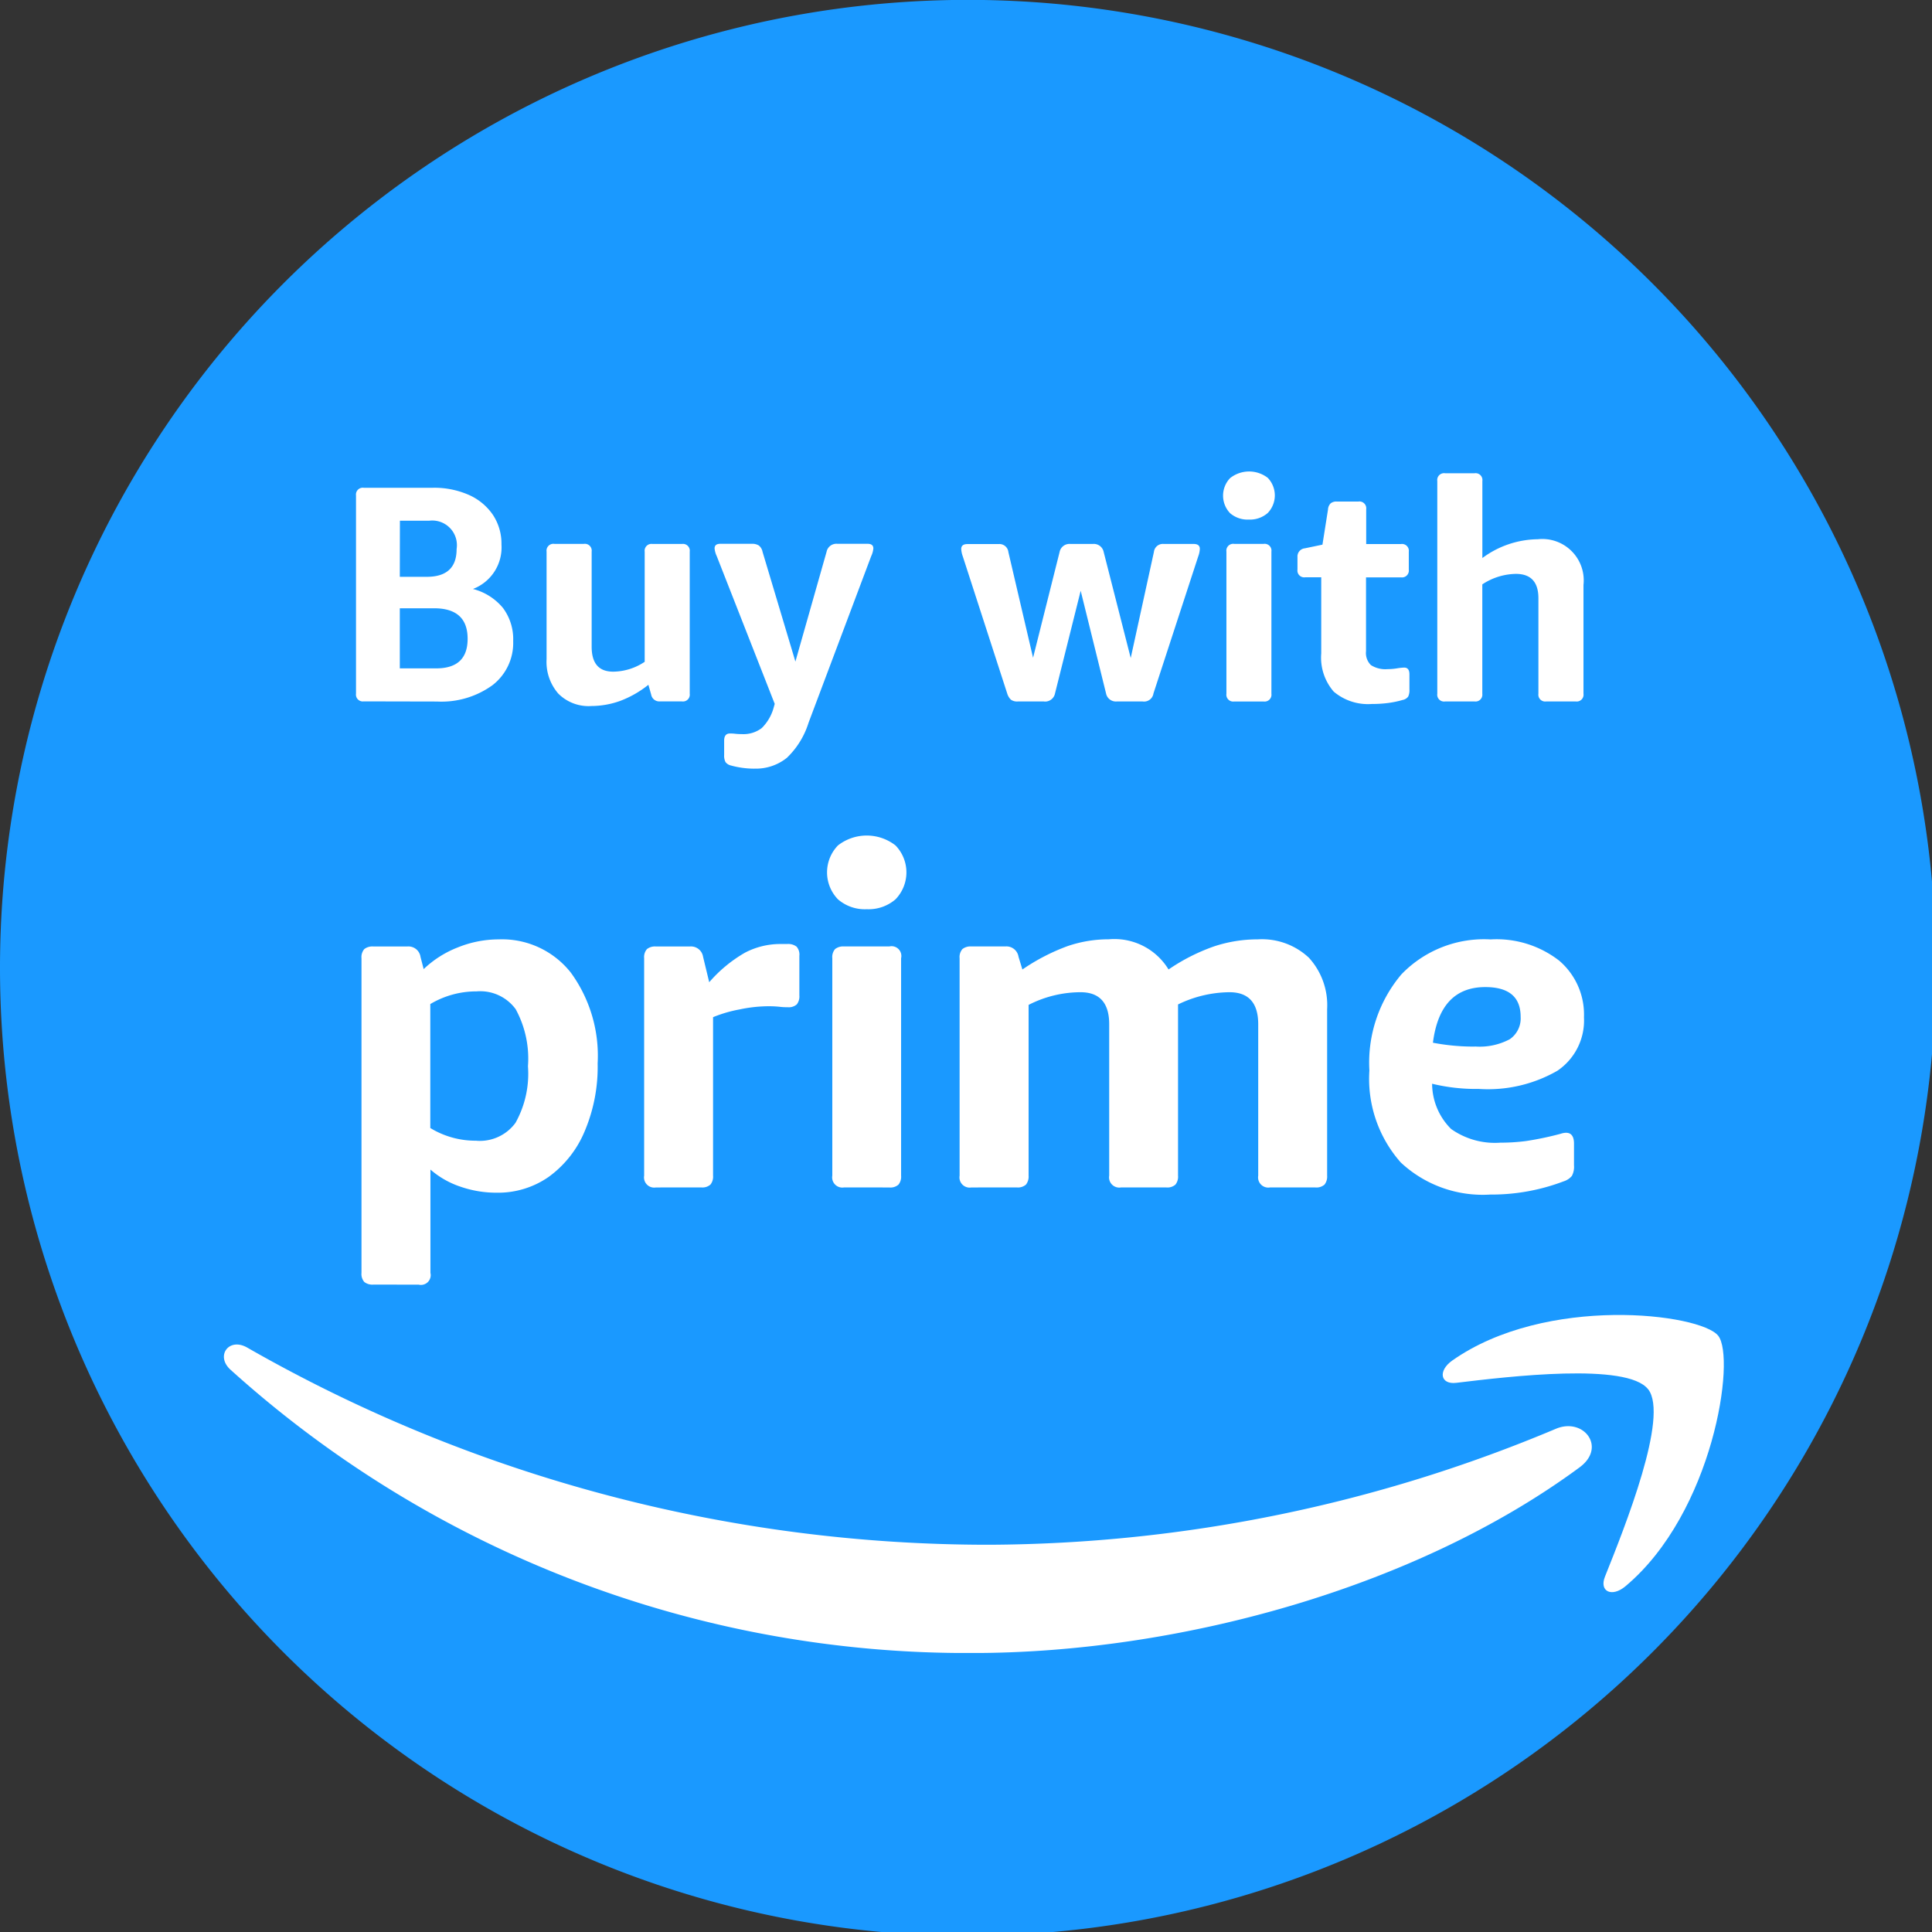
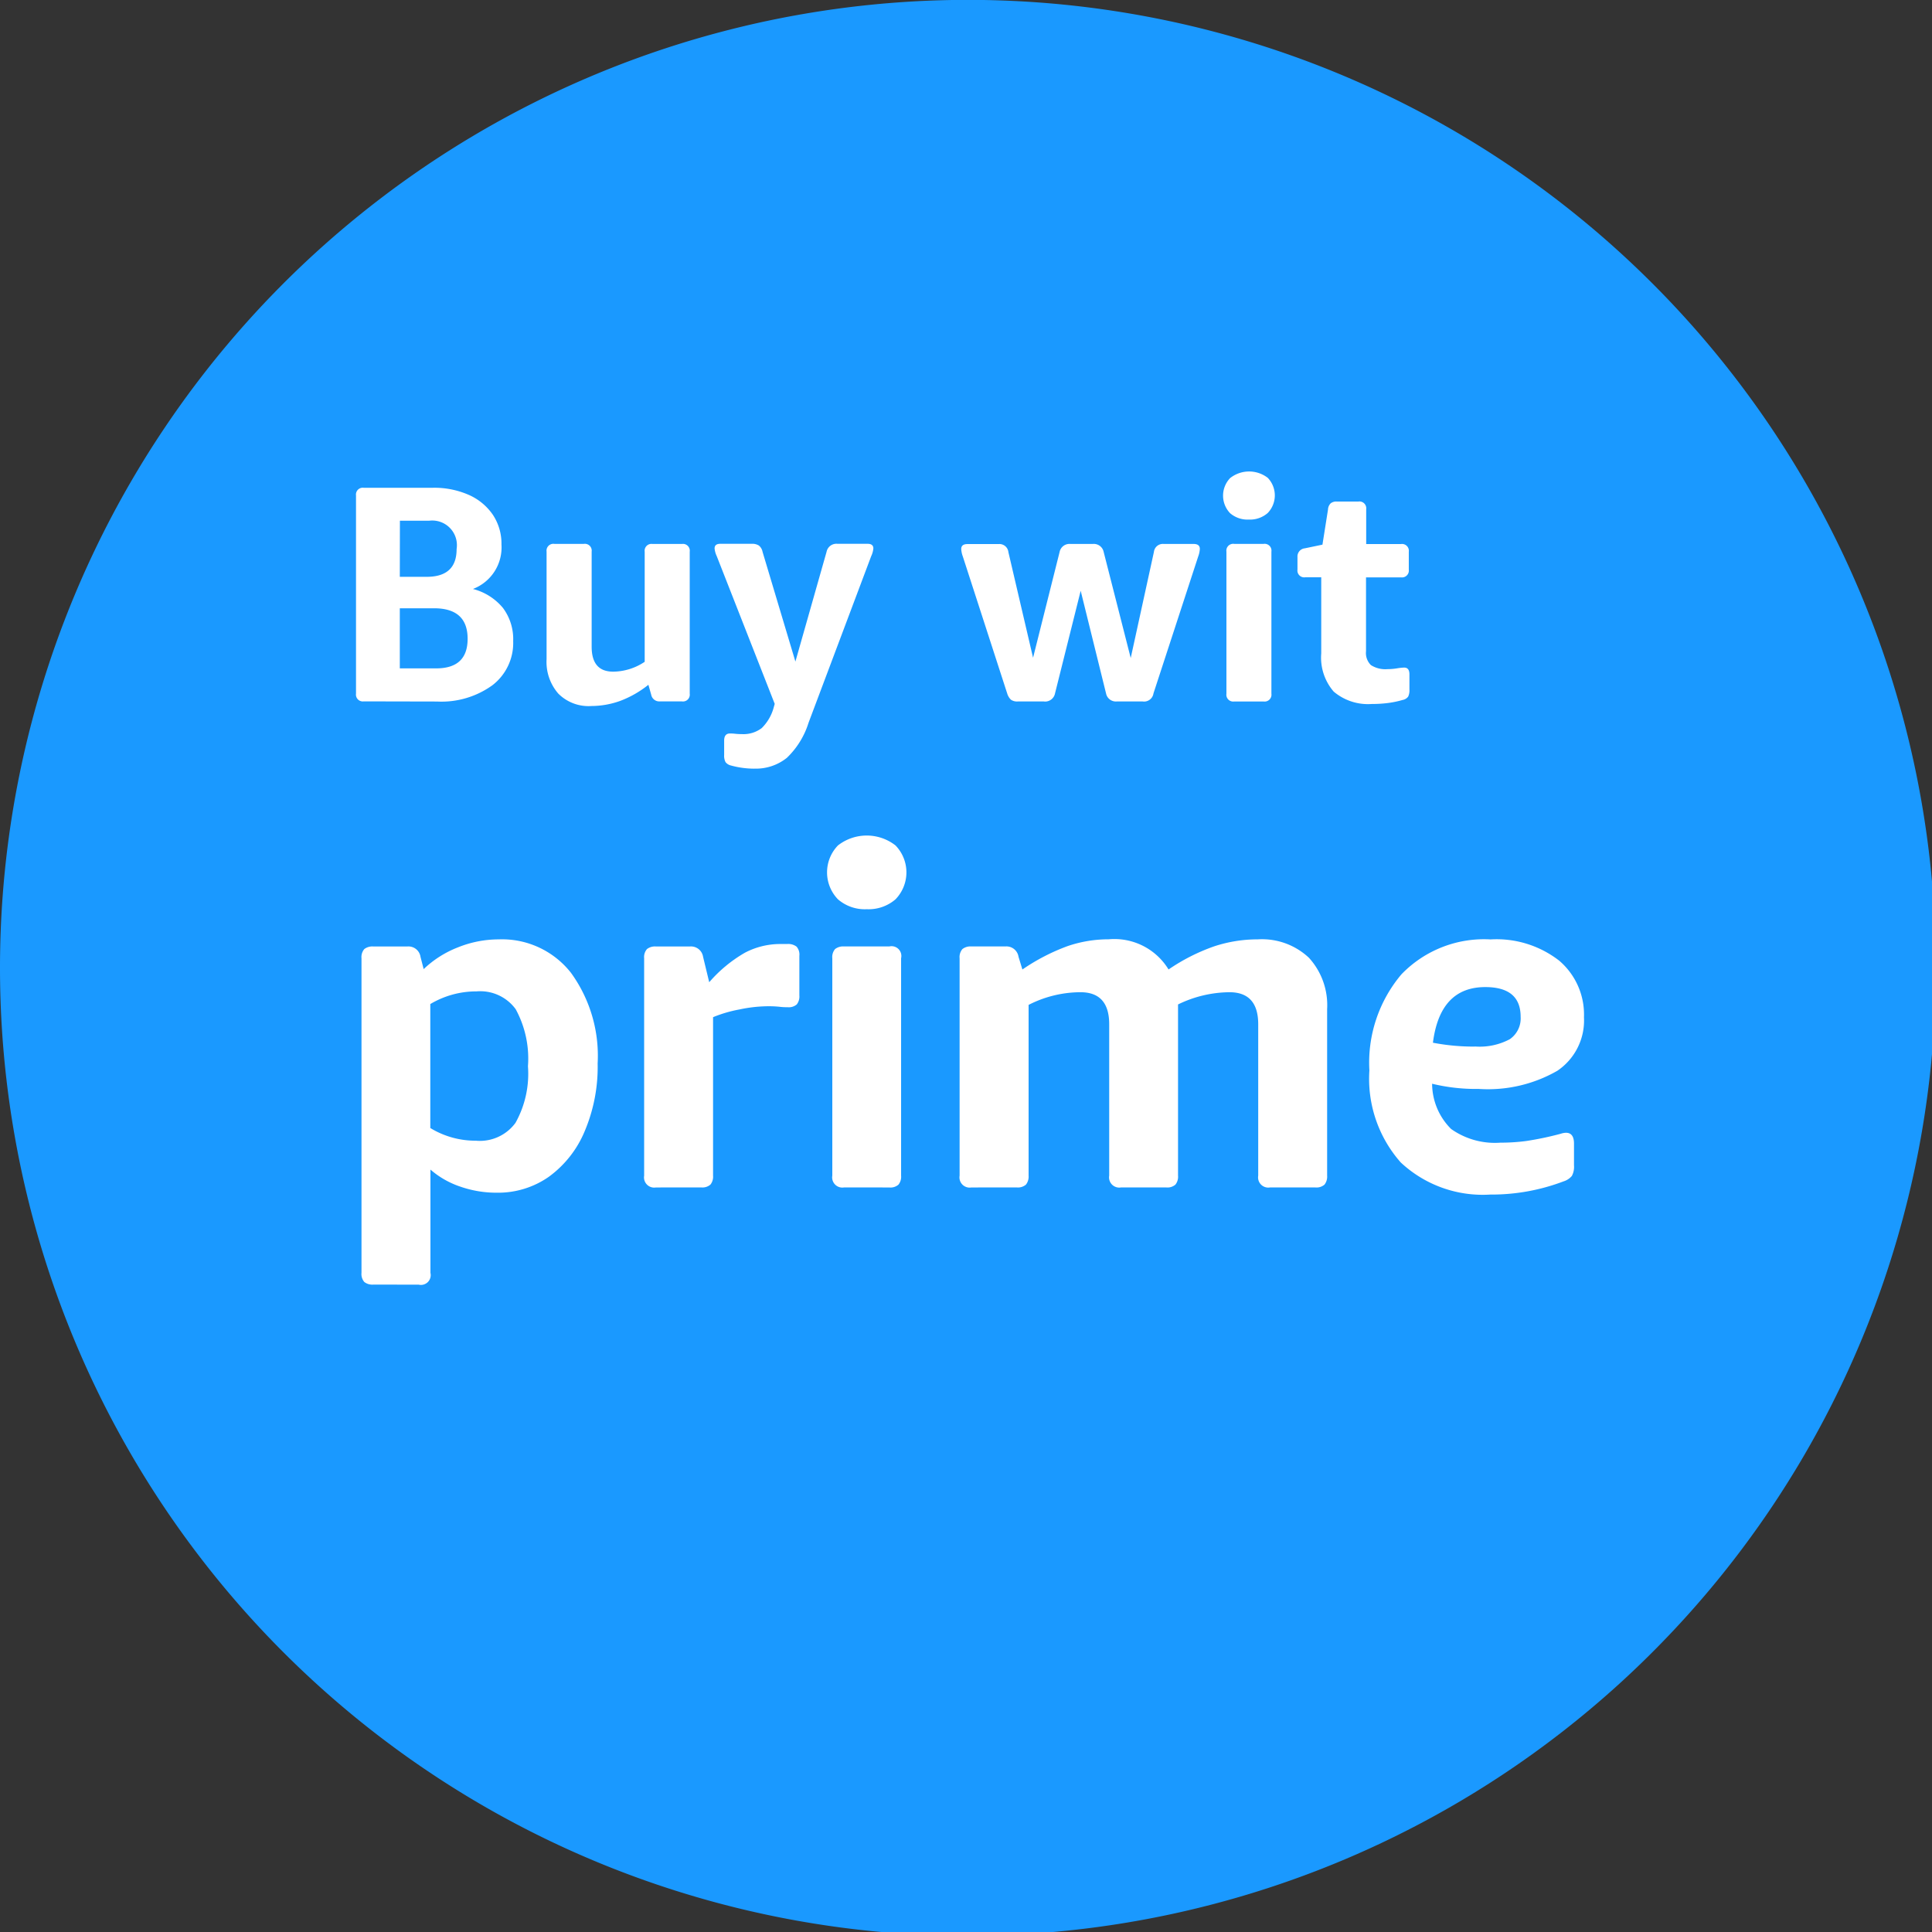
<svg xmlns="http://www.w3.org/2000/svg" id="Component_3_1" data-name="Component 3 – 1" width="100" height="100" viewBox="0 0 100 100">
  <rect x="0" y="0" width="100" height="100" fill="#333333" stroke="none" />
  <defs>
    <clipPath id="clip-path">
      <rect id="Rectangle_8" data-name="Rectangle 8" width="100" height="100" fill="none" />
    </clipPath>
    <clipPath id="clip-path-2">
-       <rect id="Rectangle_9" data-name="Rectangle 9" width="77.643" height="48.623" fill="none" />
-     </clipPath>
+       </clipPath>
  </defs>
  <g id="Group_32" data-name="Group 32" transform="translate(0 0)">
    <g id="Group_31" data-name="Group 31" clip-path="url(#clip-path)">
      <path id="Path_16" data-name="Path 16" d="M50.1,100.193A50.1,50.1,0,1,0,0,50.1a50.1,50.1,0,0,0,50.1,50.1" transform="translate(0 0.001)" fill="#1a99ff" />
      <path id="Path_17" data-name="Path 17" d="M119.139,325.939a.679.679,0,0,1-.464-.135.63.63,0,0,1-.146-.476V309.047a.635.635,0,0,1,.146-.476.678.678,0,0,1,.464-.133H120.9a.63.63,0,0,1,.683.536l.164.635a5.378,5.378,0,0,1,1.769-1.124,5.654,5.654,0,0,1,2.112-.415,4.533,4.533,0,0,1,3.746,1.734,7.313,7.313,0,0,1,1.378,4.685,8.531,8.531,0,0,1-.683,3.54,5.541,5.541,0,0,1-1.848,2.332,4.578,4.578,0,0,1-2.685.821,5.687,5.687,0,0,1-1.9-.317,4.568,4.568,0,0,1-1.539-.88v5.346a.505.505,0,0,1-.609.61Zm5.345-7.445a2.287,2.287,0,0,0,2.015-.927,5.206,5.206,0,0,0,.646-2.929,5.339,5.339,0,0,0-.635-2.954,2.27,2.27,0,0,0-2.027-.922,4.653,4.653,0,0,0-2.393.656v6.416a4.486,4.486,0,0,0,2.393.656" transform="translate(-99.818 -259.448)" fill="#fff" />
      <path id="Path_18" data-name="Path 18" d="M211.8,322.163a.528.528,0,0,1-.609-.61V310.3a.63.63,0,0,1,.146-.476.671.671,0,0,1,.463-.134h1.758a.633.633,0,0,1,.684.537l.317,1.313a7.152,7.152,0,0,1,1.843-1.525,3.928,3.928,0,0,1,1.844-.453h.341a.718.718,0,0,1,.492.135.623.623,0,0,1,.146.476v2.051a.67.67,0,0,1-.133.463.628.628,0,0,1-.476.146,3.042,3.042,0,0,1-.44-.025,5.55,5.55,0,0,0-.684-.023,7.334,7.334,0,0,0-1.367.164,6.8,6.8,0,0,0-1.367.4v8.2a.656.656,0,0,1-.134.463.624.624,0,0,1-.476.148Z" transform="translate(-177.85 -260.7)" fill="#fff" />
      <path id="Path_19" data-name="Path 19" d="M273.3,277.824a2.123,2.123,0,0,1-1.488-.512,2.005,2.005,0,0,1,0-2.79,2.422,2.422,0,0,1,2.978,0,2.005,2.005,0,0,1,0,2.79,2.133,2.133,0,0,1-1.49.512m-1.172,14.4a.527.527,0,0,1-.609-.61V280.362a.635.635,0,0,1,.144-.476.679.679,0,0,1,.464-.135h2.343a.507.507,0,0,1,.61.61v11.254a.655.655,0,0,1-.135.463.623.623,0,0,1-.476.148Z" transform="translate(-228.439 -230.763)" fill="#fff" />
      <path id="Path_20" data-name="Path 20" d="M315.269,320.894a.528.528,0,0,1-.61-.61V309.03a.635.635,0,0,1,.146-.476.676.676,0,0,1,.464-.135h1.757a.632.632,0,0,1,.683.537l.2.656a10.535,10.535,0,0,1,2.332-1.208,6.551,6.551,0,0,1,2.133-.355,3.28,3.28,0,0,1,3.1,1.562,10.038,10.038,0,0,1,2.348-1.193,7.17,7.17,0,0,1,2.271-.366,3.547,3.547,0,0,1,2.647.953,3.64,3.64,0,0,1,.942,2.66v8.617a.672.672,0,0,1-.135.463.631.631,0,0,1-.477.148h-2.345a.528.528,0,0,1-.61-.61v-7.836q0-1.659-1.49-1.659a6.178,6.178,0,0,0-2.66.633v8.861a.656.656,0,0,1-.134.463.626.626,0,0,1-.476.148h-2.343a.528.528,0,0,1-.61-.61v-7.836q0-1.659-1.488-1.659a5.931,5.931,0,0,0-2.684.656v8.837a.672.672,0,0,1-.135.463.63.63,0,0,1-.477.148Z" transform="translate(-264.99 -259.431)" fill="#fff" />
      <path id="Path_21" data-name="Path 21" d="M455.367,321.286a6.21,6.21,0,0,1-4.651-1.661,6.53,6.53,0,0,1-1.623-4.759,7.084,7.084,0,0,1,1.661-4.98,5.939,5.939,0,0,1,4.613-1.805,5.281,5.281,0,0,1,3.551,1.1,3.665,3.665,0,0,1,1.282,2.929,3.14,3.14,0,0,1-1.378,2.77,7.21,7.21,0,0,1-4.065.94,9.636,9.636,0,0,1-2.417-.269,3.317,3.317,0,0,0,.985,2.343,3.921,3.921,0,0,0,2.55.707,10.073,10.073,0,0,0,1.331-.085,16.2,16.2,0,0,0,1.794-.377.925.925,0,0,1,.148-.038.945.945,0,0,1,.121-.012c.276,0,.415.187.415.561v1.122a1,1,0,0,1-.11.55.9.9,0,0,1-.427.281,10.476,10.476,0,0,1-3.784.684Zm-.811-7.663a3.316,3.316,0,0,0,1.805-.377,1.306,1.306,0,0,0,.561-1.16q0-1.538-1.831-1.538-2.343,0-2.709,2.88a11.16,11.16,0,0,0,2.173.2" transform="translate(-378.214 -259.457)" fill="#fff" />
      <path id="Path_22" data-name="Path 22" d="M117.14,171a.352.352,0,0,1-.3-.1.354.354,0,0,1-.1-.3V160.343a.354.354,0,0,1,.015-.161.353.353,0,0,1,.384-.238h3.574a4.432,4.432,0,0,1,1.864.368,2.954,2.954,0,0,1,1.246,1.029,2.7,2.7,0,0,1,.446,1.541,2.3,2.3,0,0,1-1.477,2.3,2.967,2.967,0,0,1,1.556.985,2.7,2.7,0,0,1,.527,1.713,2.757,2.757,0,0,1-1.07,2.281,4.5,4.5,0,0,1-2.872.847Zm1.867-6.447H120.4q1.549,0,1.547-1.437a1.276,1.276,0,0,0-1.419-1.467h-1.516Zm0,4.739h1.882q1.629,0,1.628-1.531,0-1.58-1.739-1.58h-1.771Z" transform="translate(-98.313 -134.697)" fill="#fff" />
      <path id="Path_23" data-name="Path 23" d="M181.526,186.74a2.208,2.208,0,0,1-1.692-.646,2.492,2.492,0,0,1-.605-1.78v-5.568a.353.353,0,0,1,.4-.4h1.533a.353.353,0,0,1,.4.4v4.923q0,1.293,1.117,1.291a2.982,2.982,0,0,0,1.628-.51v-5.7a.353.353,0,0,1,.4-.4h1.531a.353.353,0,0,1,.4.4V186.1a.353.353,0,0,1-.4.4h-1.149a.427.427,0,0,1-.446-.351l-.144-.51a5.315,5.315,0,0,1-1.467.837,4.419,4.419,0,0,1-1.5.262" transform="translate(-150.938 -150.195)" fill="#fff" />
      <path id="Path_24" data-name="Path 24" d="M236.424,189.988a4.613,4.613,0,0,1-1.2-.164.493.493,0,0,1-.281-.176.715.715,0,0,1-.071-.368v-.745c0-.244.1-.368.3-.368a2.221,2.221,0,0,1,.281.016,3.007,3.007,0,0,0,.328.016,1.562,1.562,0,0,0,1.037-.312,2.369,2.369,0,0,0,.622-1.077l.049-.176-3-7.645a1.218,1.218,0,0,1-.112-.4c0-.164.1-.24.3-.24H236.3a.643.643,0,0,1,.368.089.549.549,0,0,1,.192.328l1.7,5.679,1.613-5.681a.519.519,0,0,1,.558-.415h1.564c.2,0,.3.081.3.24a1.213,1.213,0,0,1-.112.4l-3.241,8.618a4.272,4.272,0,0,1-1.124,1.82,2.555,2.555,0,0,1-1.7.558" transform="translate(-197.39 -150.202)" fill="#fff" />
      <path id="Path_25" data-name="Path 25" d="M319.542,186.509h-1.355a.562.562,0,0,1-.366-.09.745.745,0,0,1-.192-.318l-2.3-7.1a1.312,1.312,0,0,1-.081-.382q0-.256.32-.256h1.611a.466.466,0,0,1,.51.415l1.277,5.468,1.374-5.474a.52.52,0,0,1,.558-.415h1.165a.519.519,0,0,1,.558.415l1.4,5.489,1.2-5.489a.466.466,0,0,1,.51-.415h1.547q.32,0,.32.256a1.263,1.263,0,0,1-.081.382l-2.319,7.1a.492.492,0,0,1-.558.415H323.29a.518.518,0,0,1-.546-.415l-1.313-5.315-1.329,5.315a.522.522,0,0,1-.56.418" transform="translate(-265.495 -150.202)" fill="#fff" />
      <path id="Path_26" data-name="Path 26" d="M402.437,157.1a1.388,1.388,0,0,1-.973-.328,1.313,1.313,0,0,1,0-1.82,1.582,1.582,0,0,1,1.946-.013,1.313,1.313,0,0,1,0,1.82,1.388,1.388,0,0,1-.973.341m-.766,9.416a.353.353,0,0,1-.4-.4v-7.358a.353.353,0,0,1,.4-.4H403.2a.353.353,0,0,1,.4.4v7.358a.353.353,0,0,1-.1.3.353.353,0,0,1-.3.1Z" transform="translate(-337.792 -130.207)" fill="#fff" />
      <path id="Path_27" data-name="Path 27" d="M429.351,174.907a2.748,2.748,0,0,1-2-.638,2.686,2.686,0,0,1-.646-1.979v-3.938h-.83a.353.353,0,0,1-.4-.4V167.3a.423.423,0,0,1,.382-.448l.911-.19.287-1.815a.482.482,0,0,1,.143-.328.475.475,0,0,1,.3-.089h1.134a.353.353,0,0,1,.4.4v1.8h1.805a.353.353,0,0,1,.4.4v.926a.35.35,0,0,1-.015.161.353.353,0,0,1-.384.238h-1.815v3.825a.876.876,0,0,0,.254.717,1.388,1.388,0,0,0,.862.208,3.04,3.04,0,0,0,.492-.041,2.732,2.732,0,0,1,.368-.039c.18,0,.271.116.271.351v.781a.778.778,0,0,1-.064.368.456.456,0,0,1-.287.175,4.919,4.919,0,0,1-.719.153,6.411,6.411,0,0,1-.848.056" transform="translate(-358.318 -138.471)" fill="#fff" />
-       <path id="Path_28" data-name="Path 28" d="M473.277,166.995h-1.533a.353.353,0,0,1-.4-.4V155.582a.353.353,0,0,1,.4-.4h1.533a.353.353,0,0,1,.4.4v3.989a4.9,4.9,0,0,1,2.873-.973,2.142,2.142,0,0,1,2.361,2.363v5.633a.353.353,0,0,1-.4.4h-1.533a.353.353,0,0,1-.4-.4v-4.941q0-1.26-1.165-1.262a3.241,3.241,0,0,0-1.739.543V166.6a.353.353,0,0,1-.4.394" transform="translate(-396.95 -130.687)" fill="#fff" />
    </g>
  </g>
  <g id="Group_34" data-name="Group 34" transform="translate(11.588 36.935)">
    <g id="Group_33" data-name="Group 33" clip-path="url(#clip-path-2)">
      <path id="Path_29" data-name="Path 29" d="M189.191,449.9c-8.5,6.275-20.826,9.617-31.434,9.617a56.886,56.886,0,0,1-38.4-14.66c-.8-.719-.084-1.7.87-1.144a77.211,77.211,0,0,0,38.423,10.2,76.364,76.364,0,0,0,29.3-6c1.437-.609,2.643.95,1.237,1.989" transform="translate(-119.01 -410.892)" fill="#fff" fill-rule="evenodd" />
      <path id="Path_30" data-name="Path 30" d="M457.888,439.417c-1.085-1.39-7.188-.661-9.926-.331-.828.1-.959-.624-.21-1.154,4.866-3.421,12.841-2.435,13.764-1.286s-.246,9.156-4.8,12.97c-.7.588-1.369.273-1.059-.5,1.028-2.566,3.324-8.306,2.234-9.7Z" transform="translate(-384.172 -404.446)" fill="#fff" fill-rule="evenodd" />
    </g>
  </g>
</svg>